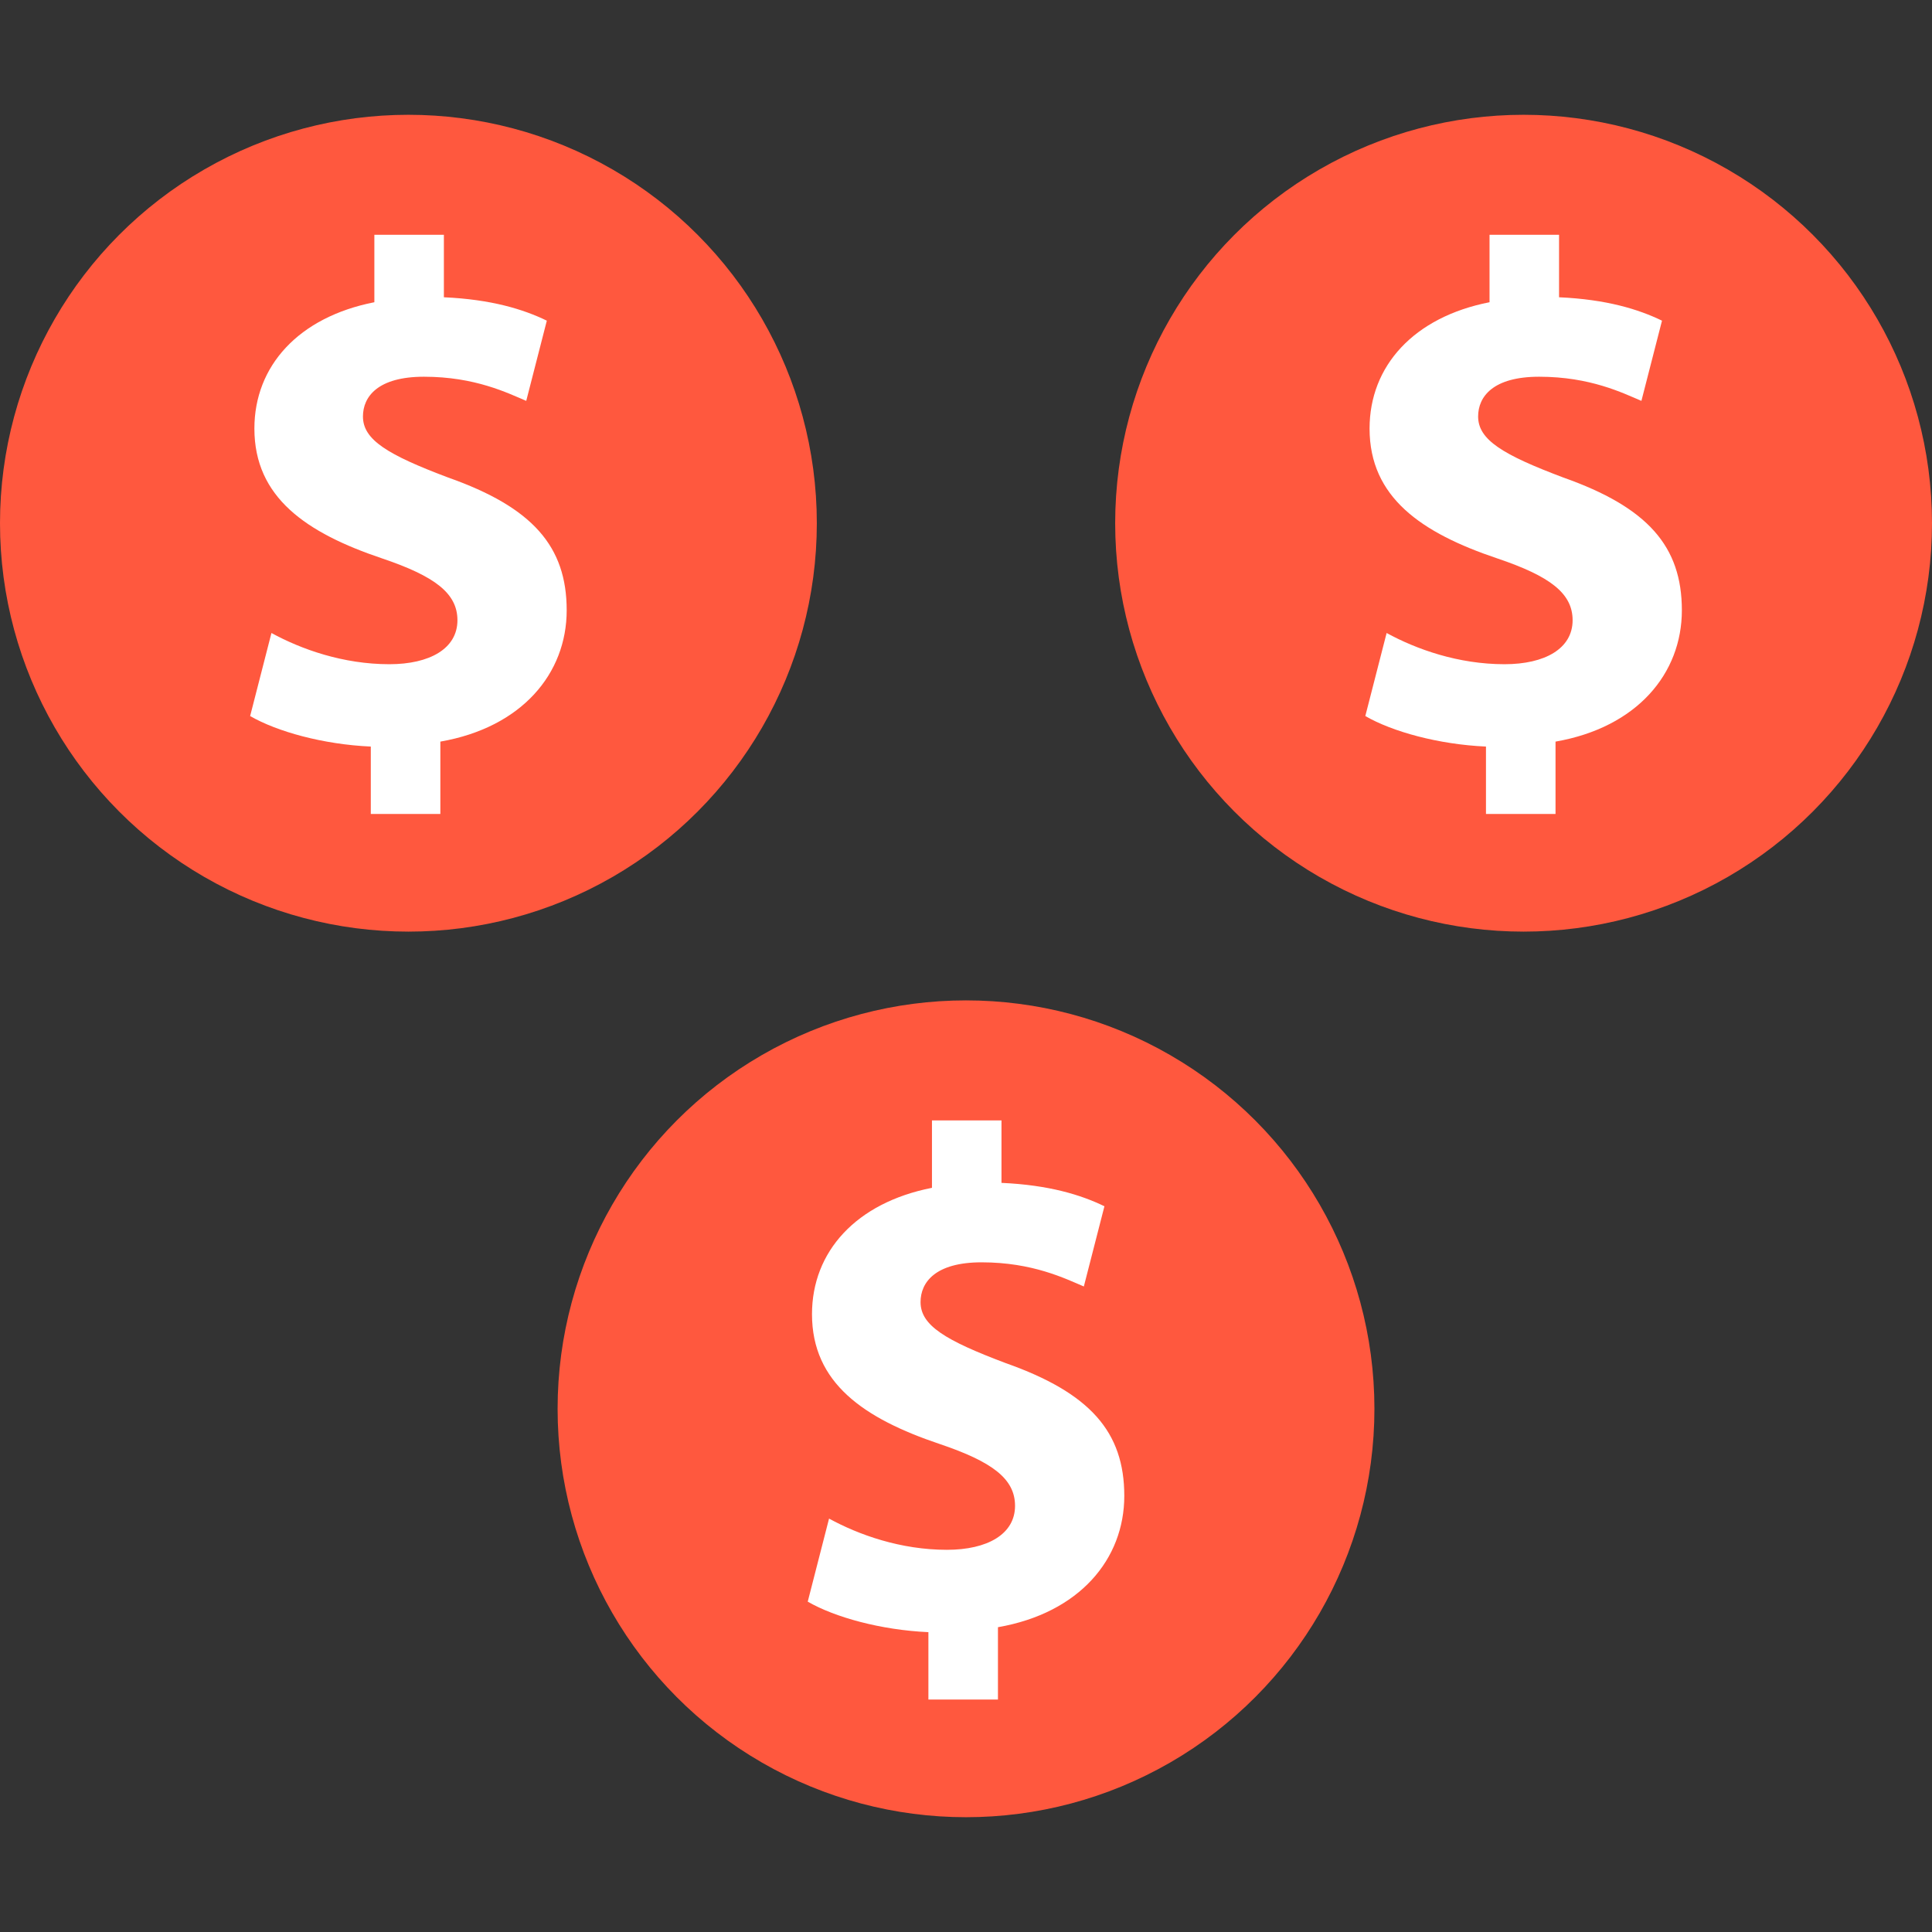
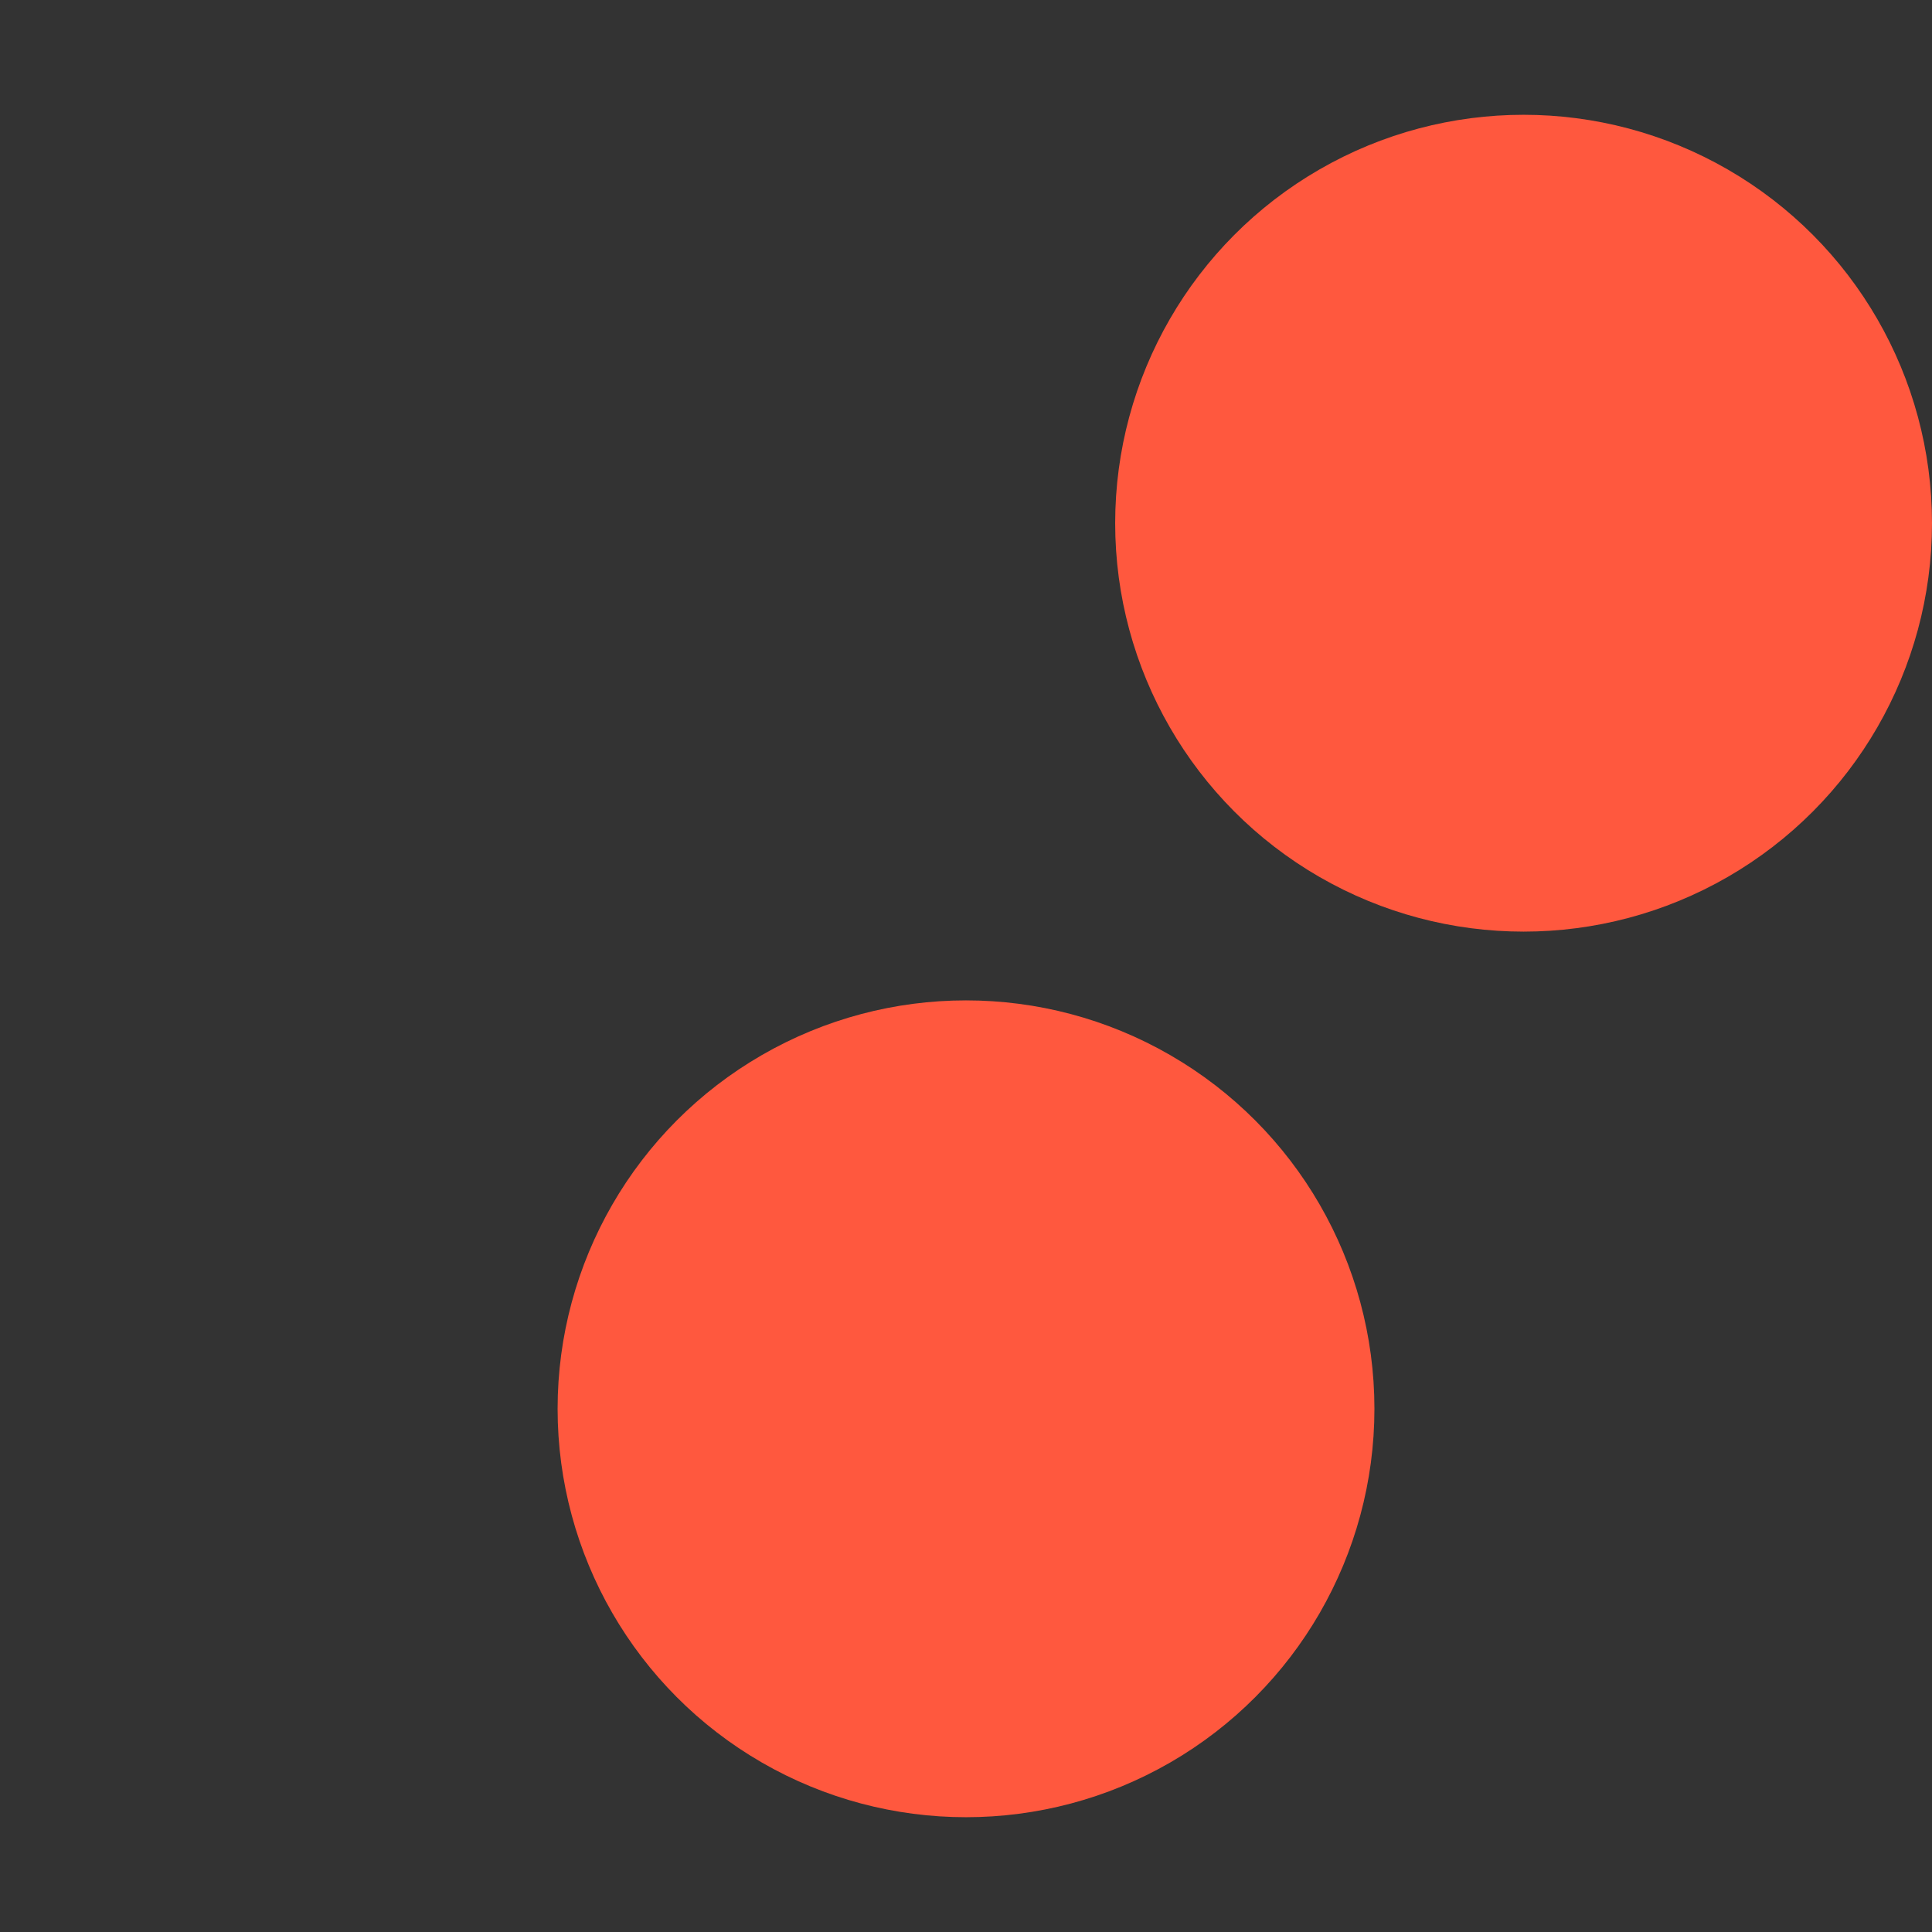
<svg xmlns="http://www.w3.org/2000/svg" height="800px" width="800px" version="1.1" id="Layer_1" viewBox="0 0 511.992 511.992" xml:space="preserve">
  <rect x="0" y="0" width="511.992" height="511.992" fill="#333333" stroke="none" />
  <circle style="fill:#FF583E;" cx="256" cy="373.34" r="108.232" />
-   <path style="fill:#FFFFFF;" d="M246.032,450.388v-17.856c-12.608-0.568-24.824-3.952-31.976-8.088l5.648-22.008  c7.904,4.32,18.992,8.272,31.232,8.272c10.72,0,18.056-4.136,18.056-11.656c0-7.152-6.016-11.672-19.944-16.376  c-20.128-6.768-33.864-16.176-33.864-34.416c0-16.56,11.672-29.528,31.792-33.48v-17.872H265.4v16.56  c12.608,0.568,21.072,3.184,27.28,6.2l-5.456,21.256c-4.888-2.064-13.536-6.4-27.096-6.4c-12.224,0-16.176,5.272-16.176,10.536  c0,6.2,6.584,10.152,22.576,16.176c22.376,7.904,31.416,18.24,31.416,35.184c0,16.744-11.856,31.032-33.48,34.8v19.176h-18.432  V450.388z" />
-   <circle style="fill:#FF583E;" cx="108.232" cy="138.652" r="108.232" />
-   <path style="fill:#FFFFFF;" d="M98.264,215.7v-17.856c-12.608-0.568-24.824-3.952-31.976-8.088l5.648-22.008  c7.904,4.32,18.992,8.272,31.232,8.272c10.72,0,18.056-4.136,18.056-11.656c0-7.152-6.016-11.672-19.944-16.376  c-20.128-6.768-33.864-16.176-33.864-34.416c0-16.56,11.672-29.528,31.792-33.48V62.22h18.424v16.56  c12.608,0.568,21.072,3.184,27.28,6.2l-5.456,21.256c-4.888-2.064-13.536-6.4-27.096-6.4c-12.224,0-16.176,5.272-16.176,10.536  c0,6.2,6.584,10.152,22.576,16.176c22.376,7.904,31.416,18.24,31.416,35.184c0,16.744-11.856,31.032-33.48,34.8v19.176H98.264V215.7  z" />
  <circle style="fill:#FF583E;" cx="403.76" cy="138.652" r="108.232" />
-   <path style="fill:#FFFFFF;" d="M393.792,215.7v-17.856c-12.608-0.568-24.824-3.952-31.976-8.088l5.648-22.008  c7.904,4.32,18.992,8.272,31.232,8.272c10.72,0,18.056-4.136,18.056-11.656c0-7.152-6.016-11.672-19.944-16.376  c-20.128-6.768-33.864-16.176-33.864-34.416c0-16.56,11.672-29.528,31.792-33.48V62.22h18.424v16.56  c12.608,0.568,21.072,3.184,27.28,6.2l-5.456,21.256c-4.888-2.064-13.536-6.4-27.096-6.4c-12.224,0-16.176,5.272-16.176,10.536  c0,6.2,6.584,10.152,22.576,16.176c22.376,7.904,31.416,18.24,31.416,35.184c0,16.744-11.856,31.032-33.48,34.8v19.176h-18.432  V215.7z" />
</svg>